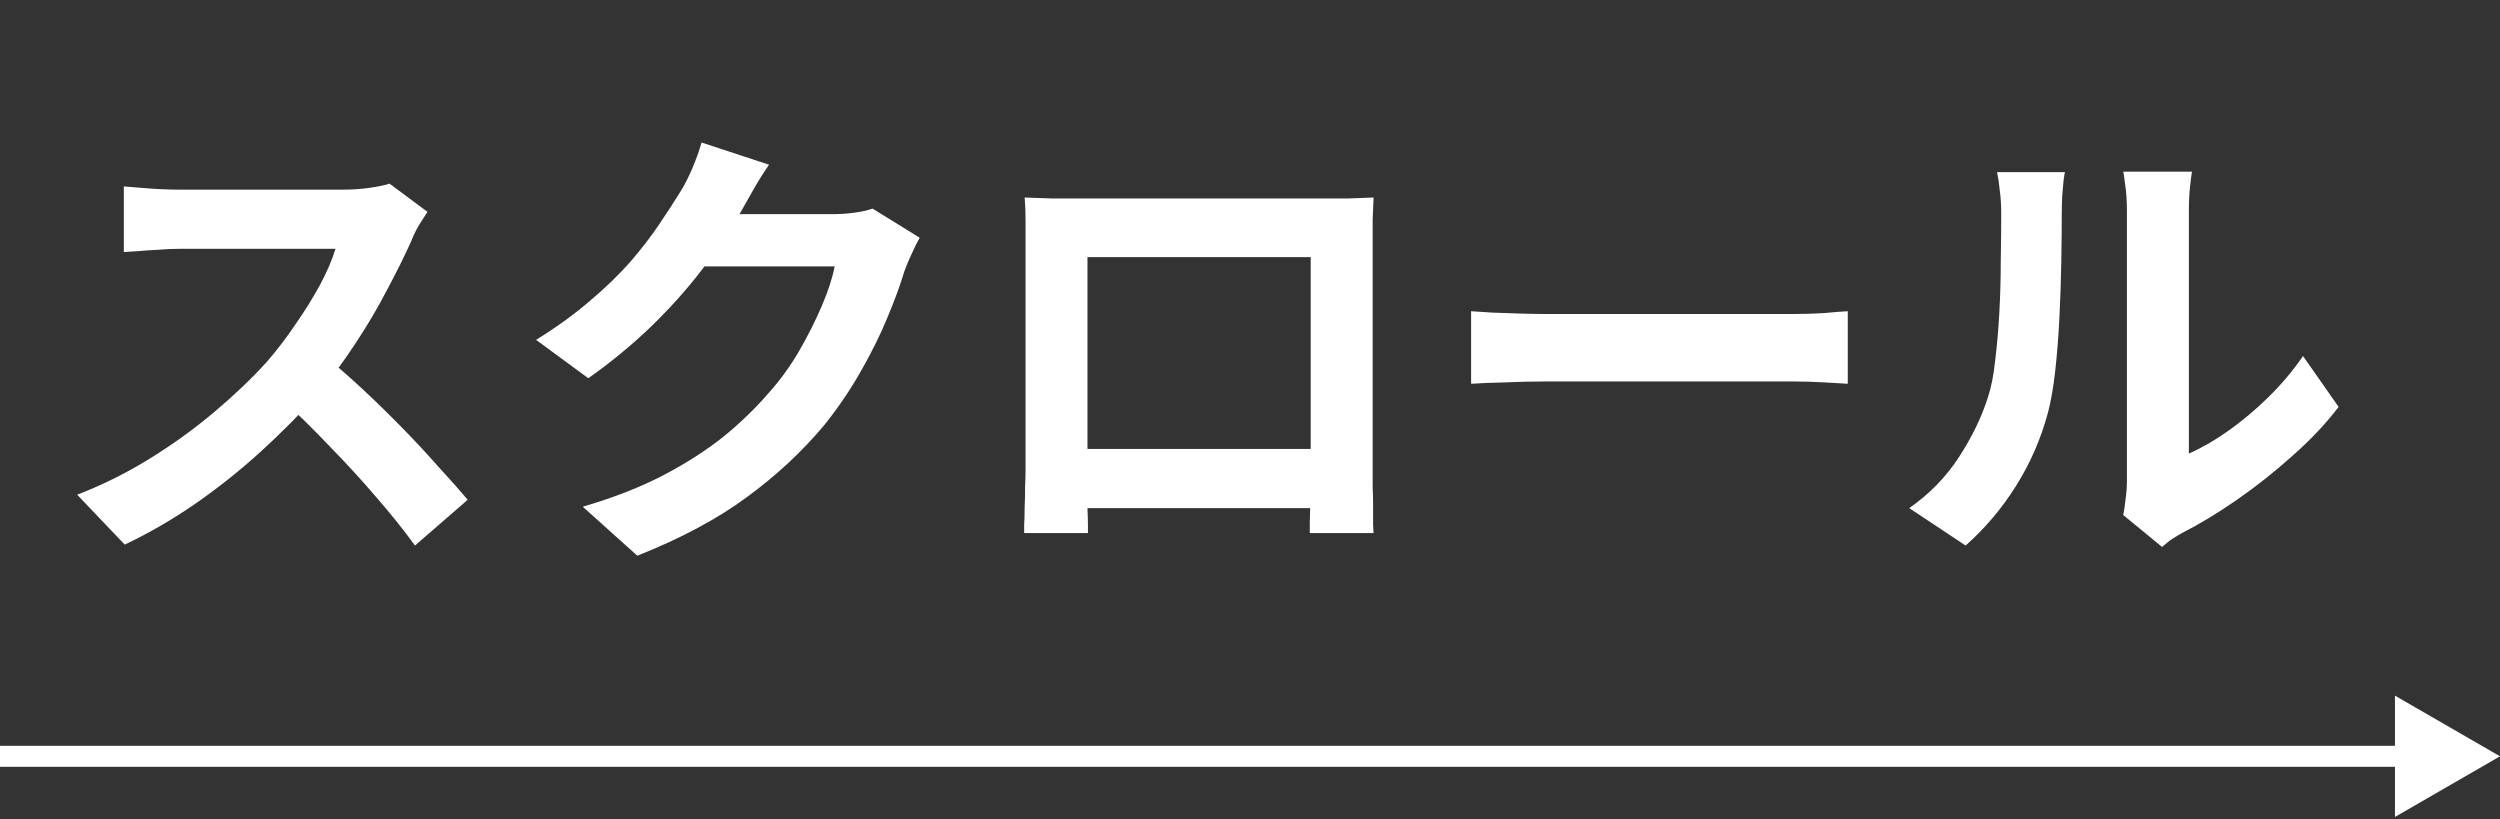
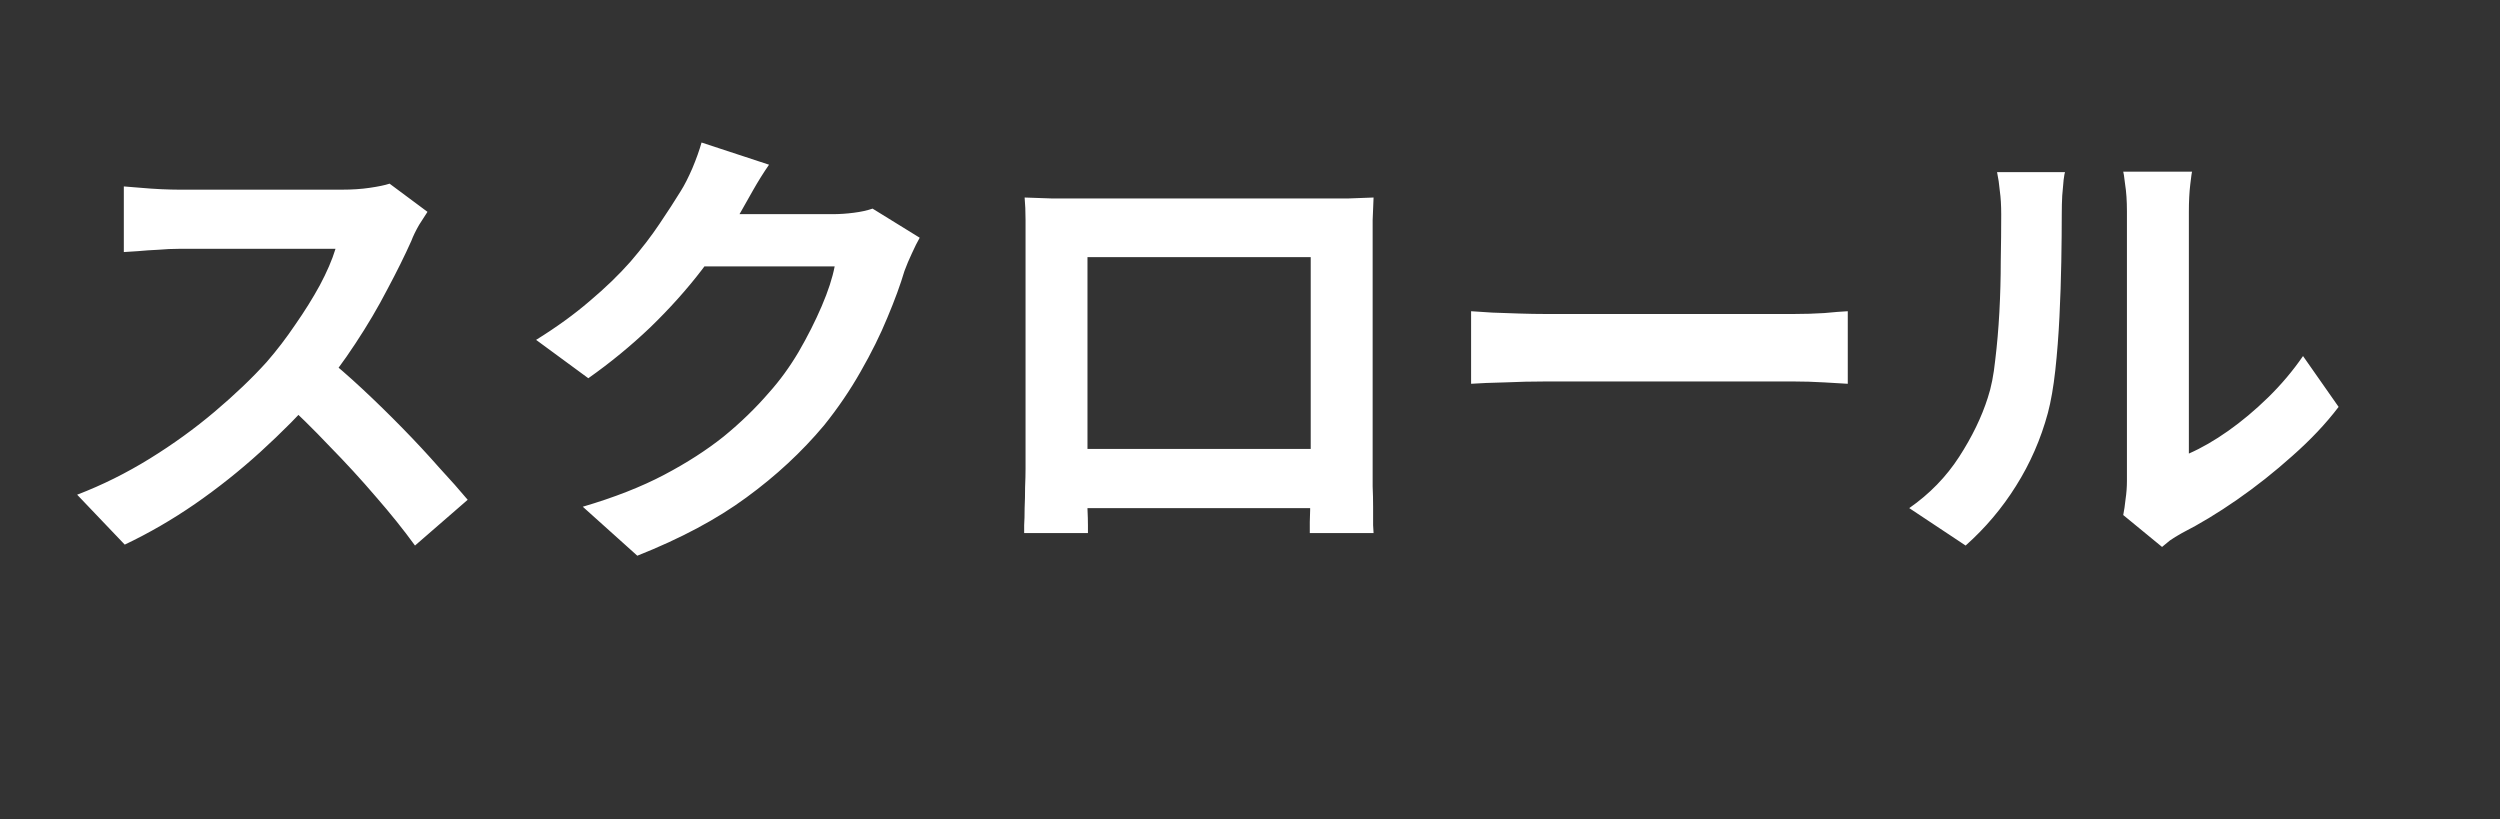
<svg xmlns="http://www.w3.org/2000/svg" width="119" height="39" viewBox="0 0 119 39" fill="none">
  <rect x="0" y="0" width="119" height="39" fill="#333333" stroke="none" />
-   <path d="M119 36L114 33.113L114 38.887L119 36ZM0 36L-4.37114e-08 36.5L114.5 36.5L114.5 36L114.5 35.5L4.37114e-08 35.5L0 36Z" fill="white" />
  <path d="M20.348 10.084C20.26 10.216 20.128 10.421 19.952 10.7C19.791 10.979 19.666 11.235 19.578 11.47C19.27 12.159 18.889 12.929 18.434 13.78C17.994 14.631 17.488 15.489 16.916 16.354C16.359 17.205 15.765 18.004 15.134 18.752C14.313 19.676 13.403 20.593 12.406 21.502C11.423 22.397 10.382 23.225 9.282 23.988C8.197 24.736 7.082 25.381 5.938 25.924L3.672 23.548C4.86 23.093 6.011 22.521 7.126 21.832C8.241 21.143 9.275 20.395 10.228 19.588C11.181 18.781 12.003 17.997 12.692 17.234C13.176 16.677 13.631 16.083 14.056 15.452C14.496 14.821 14.885 14.198 15.222 13.582C15.559 12.951 15.809 12.372 15.97 11.844C15.823 11.844 15.559 11.844 15.178 11.844C14.797 11.844 14.349 11.844 13.836 11.844C13.337 11.844 12.809 11.844 12.252 11.844C11.695 11.844 11.159 11.844 10.646 11.844C10.147 11.844 9.707 11.844 9.326 11.844C8.945 11.844 8.673 11.844 8.512 11.844C8.204 11.844 7.881 11.859 7.544 11.888C7.207 11.903 6.884 11.925 6.576 11.954C6.283 11.969 6.055 11.983 5.894 11.998V8.874C6.114 8.889 6.385 8.911 6.708 8.94C7.031 8.969 7.353 8.991 7.676 9.006C8.013 9.021 8.292 9.028 8.512 9.028C8.703 9.028 9.003 9.028 9.414 9.028C9.825 9.028 10.294 9.028 10.822 9.028C11.35 9.028 11.893 9.028 12.45 9.028C13.022 9.028 13.565 9.028 14.078 9.028C14.606 9.028 15.061 9.028 15.442 9.028C15.823 9.028 16.102 9.028 16.278 9.028C16.762 9.028 17.202 8.999 17.598 8.94C18.009 8.881 18.324 8.815 18.544 8.742L20.348 10.084ZM15.42 16.926C15.992 17.381 16.601 17.909 17.246 18.51C17.891 19.111 18.529 19.735 19.16 20.38C19.791 21.025 20.37 21.649 20.898 22.25C21.441 22.837 21.895 23.35 22.262 23.79L19.754 25.968C19.211 25.22 18.588 24.443 17.884 23.636C17.195 22.829 16.461 22.03 15.684 21.238C14.921 20.431 14.144 19.669 13.352 18.95L15.42 16.926ZM43.778 11.316C43.661 11.521 43.536 11.771 43.404 12.064C43.272 12.343 43.155 12.621 43.052 12.9C42.861 13.545 42.59 14.286 42.238 15.122C41.901 15.943 41.475 16.801 40.962 17.696C40.463 18.576 39.884 19.427 39.224 20.248C38.168 21.509 36.936 22.653 35.528 23.68C34.135 24.707 32.404 25.631 30.336 26.452L27.74 24.12C29.236 23.68 30.527 23.174 31.612 22.602C32.697 22.03 33.643 21.421 34.45 20.776C35.257 20.116 35.975 19.419 36.606 18.686C37.119 18.114 37.589 17.469 38.014 16.75C38.439 16.017 38.806 15.291 39.114 14.572C39.422 13.853 39.627 13.223 39.73 12.68H32.316L33.328 10.194C33.533 10.194 33.849 10.194 34.274 10.194C34.714 10.194 35.205 10.194 35.748 10.194C36.305 10.194 36.848 10.194 37.376 10.194C37.919 10.194 38.388 10.194 38.784 10.194C39.195 10.194 39.473 10.194 39.62 10.194C39.957 10.194 40.295 10.172 40.632 10.128C40.984 10.084 41.285 10.018 41.534 9.93L43.778 11.316ZM36.606 7.84C36.342 8.221 36.085 8.632 35.836 9.072C35.587 9.512 35.396 9.849 35.264 10.084C34.765 10.964 34.149 11.881 33.416 12.834C32.697 13.773 31.876 14.689 30.952 15.584C30.028 16.464 29.045 17.271 28.004 18.004L25.518 16.178C26.486 15.577 27.337 14.961 28.07 14.33C28.818 13.699 29.463 13.076 30.006 12.46C30.549 11.829 31.011 11.228 31.392 10.656C31.788 10.069 32.125 9.549 32.404 9.094C32.58 8.815 32.763 8.456 32.954 8.016C33.145 7.561 33.291 7.151 33.394 6.784L36.606 7.84ZM48.772 9.402C49.227 9.417 49.652 9.431 50.048 9.446C50.459 9.446 50.811 9.446 51.104 9.446C51.339 9.446 51.698 9.446 52.182 9.446C52.681 9.446 53.26 9.446 53.92 9.446C54.58 9.446 55.284 9.446 56.032 9.446C56.78 9.446 57.528 9.446 58.276 9.446C59.039 9.446 59.75 9.446 60.41 9.446C61.07 9.446 61.642 9.446 62.126 9.446C62.625 9.446 62.984 9.446 63.204 9.446C63.483 9.446 63.813 9.446 64.194 9.446C64.59 9.431 64.986 9.417 65.382 9.402C65.367 9.739 65.353 10.099 65.338 10.48C65.338 10.847 65.338 11.199 65.338 11.536C65.338 11.741 65.338 12.064 65.338 12.504C65.338 12.929 65.338 13.443 65.338 14.044C65.338 14.631 65.338 15.261 65.338 15.936C65.338 16.596 65.338 17.263 65.338 17.938C65.338 18.613 65.338 19.251 65.338 19.852C65.338 20.439 65.338 20.952 65.338 21.392C65.338 21.817 65.338 22.125 65.338 22.316C65.338 22.536 65.338 22.815 65.338 23.152C65.353 23.475 65.36 23.805 65.36 24.142C65.36 24.465 65.36 24.751 65.36 25C65.375 25.235 65.382 25.359 65.382 25.374H62.346C62.346 25.345 62.346 25.169 62.346 24.846C62.361 24.509 62.368 24.113 62.368 23.658C62.383 23.203 62.39 22.778 62.39 22.382C62.39 22.191 62.39 21.869 62.39 21.414C62.39 20.959 62.39 20.424 62.39 19.808C62.39 19.192 62.39 18.539 62.39 17.85C62.39 17.161 62.39 16.486 62.39 15.826C62.39 15.166 62.39 14.565 62.39 14.022C62.39 13.479 62.39 13.047 62.39 12.724C62.39 12.401 62.39 12.24 62.39 12.24H51.764C51.764 12.24 51.764 12.401 51.764 12.724C51.764 13.047 51.764 13.479 51.764 14.022C51.764 14.55 51.764 15.151 51.764 15.826C51.764 16.486 51.764 17.161 51.764 17.85C51.764 18.525 51.764 19.177 51.764 19.808C51.764 20.424 51.764 20.959 51.764 21.414C51.764 21.869 51.764 22.191 51.764 22.382C51.764 22.646 51.764 22.947 51.764 23.284C51.764 23.607 51.764 23.922 51.764 24.23C51.779 24.538 51.786 24.795 51.786 25C51.786 25.22 51.786 25.345 51.786 25.374H48.75C48.75 25.345 48.75 25.22 48.75 25C48.765 24.78 48.772 24.509 48.772 24.186C48.787 23.863 48.794 23.533 48.794 23.196C48.809 22.859 48.816 22.558 48.816 22.294C48.816 22.103 48.816 21.795 48.816 21.37C48.816 20.93 48.816 20.409 48.816 19.808C48.816 19.207 48.816 18.576 48.816 17.916C48.816 17.241 48.816 16.567 48.816 15.892C48.816 15.217 48.816 14.587 48.816 14C48.816 13.399 48.816 12.885 48.816 12.46C48.816 12.035 48.816 11.727 48.816 11.536C48.816 11.228 48.816 10.876 48.816 10.48C48.816 10.069 48.801 9.71 48.772 9.402ZM63.49 21.37V24.186H50.268V21.37H63.49ZM70.024 14.814C70.288 14.829 70.625 14.851 71.036 14.88C71.447 14.895 71.872 14.909 72.312 14.924C72.767 14.939 73.185 14.946 73.566 14.946C73.933 14.946 74.387 14.946 74.93 14.946C75.473 14.946 76.059 14.946 76.69 14.946C77.335 14.946 77.995 14.946 78.67 14.946C79.359 14.946 80.041 14.946 80.716 14.946C81.391 14.946 82.029 14.946 82.63 14.946C83.231 14.946 83.767 14.946 84.236 14.946C84.72 14.946 85.101 14.946 85.38 14.946C85.893 14.946 86.377 14.931 86.832 14.902C87.287 14.858 87.661 14.829 87.954 14.814V18.268C87.705 18.253 87.331 18.231 86.832 18.202C86.333 18.173 85.849 18.158 85.38 18.158C85.101 18.158 84.72 18.158 84.236 18.158C83.752 18.158 83.209 18.158 82.608 18.158C82.007 18.158 81.369 18.158 80.694 18.158C80.034 18.158 79.359 18.158 78.67 18.158C77.981 18.158 77.313 18.158 76.668 18.158C76.037 18.158 75.451 18.158 74.908 18.158C74.38 18.158 73.933 18.158 73.566 18.158C72.935 18.158 72.29 18.173 71.63 18.202C70.97 18.217 70.435 18.239 70.024 18.268V14.814ZM101.066 24.516C101.11 24.296 101.147 24.047 101.176 23.768C101.22 23.475 101.242 23.181 101.242 22.888C101.242 22.727 101.242 22.404 101.242 21.92C101.242 21.436 101.242 20.849 101.242 20.16C101.242 19.471 101.242 18.73 101.242 17.938C101.242 17.131 101.242 16.317 101.242 15.496C101.242 14.675 101.242 13.905 101.242 13.186C101.242 12.453 101.242 11.815 101.242 11.272C101.242 10.715 101.242 10.311 101.242 10.062C101.242 9.563 101.213 9.131 101.154 8.764C101.11 8.397 101.081 8.199 101.066 8.17H104.344C104.329 8.199 104.3 8.405 104.256 8.786C104.212 9.153 104.19 9.585 104.19 10.084C104.19 10.333 104.19 10.707 104.19 11.206C104.19 11.69 104.19 12.255 104.19 12.9C104.19 13.531 104.19 14.205 104.19 14.924C104.19 15.643 104.19 16.354 104.19 17.058C104.19 17.747 104.19 18.407 104.19 19.038C104.19 19.654 104.19 20.182 104.19 20.622C104.19 21.062 104.19 21.385 104.19 21.59C104.791 21.326 105.415 20.967 106.06 20.512C106.705 20.057 107.336 19.529 107.952 18.928C108.583 18.312 109.14 17.652 109.624 16.948L111.318 19.368C110.717 20.16 109.983 20.937 109.118 21.7C108.267 22.463 107.387 23.159 106.478 23.79C105.569 24.421 104.696 24.949 103.86 25.374C103.625 25.506 103.435 25.623 103.288 25.726C103.141 25.843 103.017 25.946 102.914 26.034L101.066 24.516ZM90.88 24.186C91.848 23.511 92.64 22.697 93.256 21.744C93.872 20.791 94.327 19.852 94.62 18.928C94.781 18.444 94.899 17.85 94.972 17.146C95.06 16.427 95.126 15.665 95.17 14.858C95.214 14.037 95.236 13.23 95.236 12.438C95.251 11.631 95.258 10.891 95.258 10.216C95.258 9.776 95.236 9.402 95.192 9.094C95.163 8.771 95.119 8.471 95.06 8.192H98.294C98.279 8.221 98.257 8.346 98.228 8.566C98.213 8.771 98.191 9.021 98.162 9.314C98.147 9.593 98.14 9.886 98.14 10.194C98.14 10.839 98.133 11.595 98.118 12.46C98.103 13.311 98.074 14.183 98.03 15.078C97.986 15.973 97.92 16.823 97.832 17.63C97.744 18.422 97.627 19.097 97.48 19.654C97.143 20.901 96.637 22.059 95.962 23.13C95.302 24.186 94.503 25.132 93.564 25.968L90.88 24.186Z" fill="white" />
</svg>